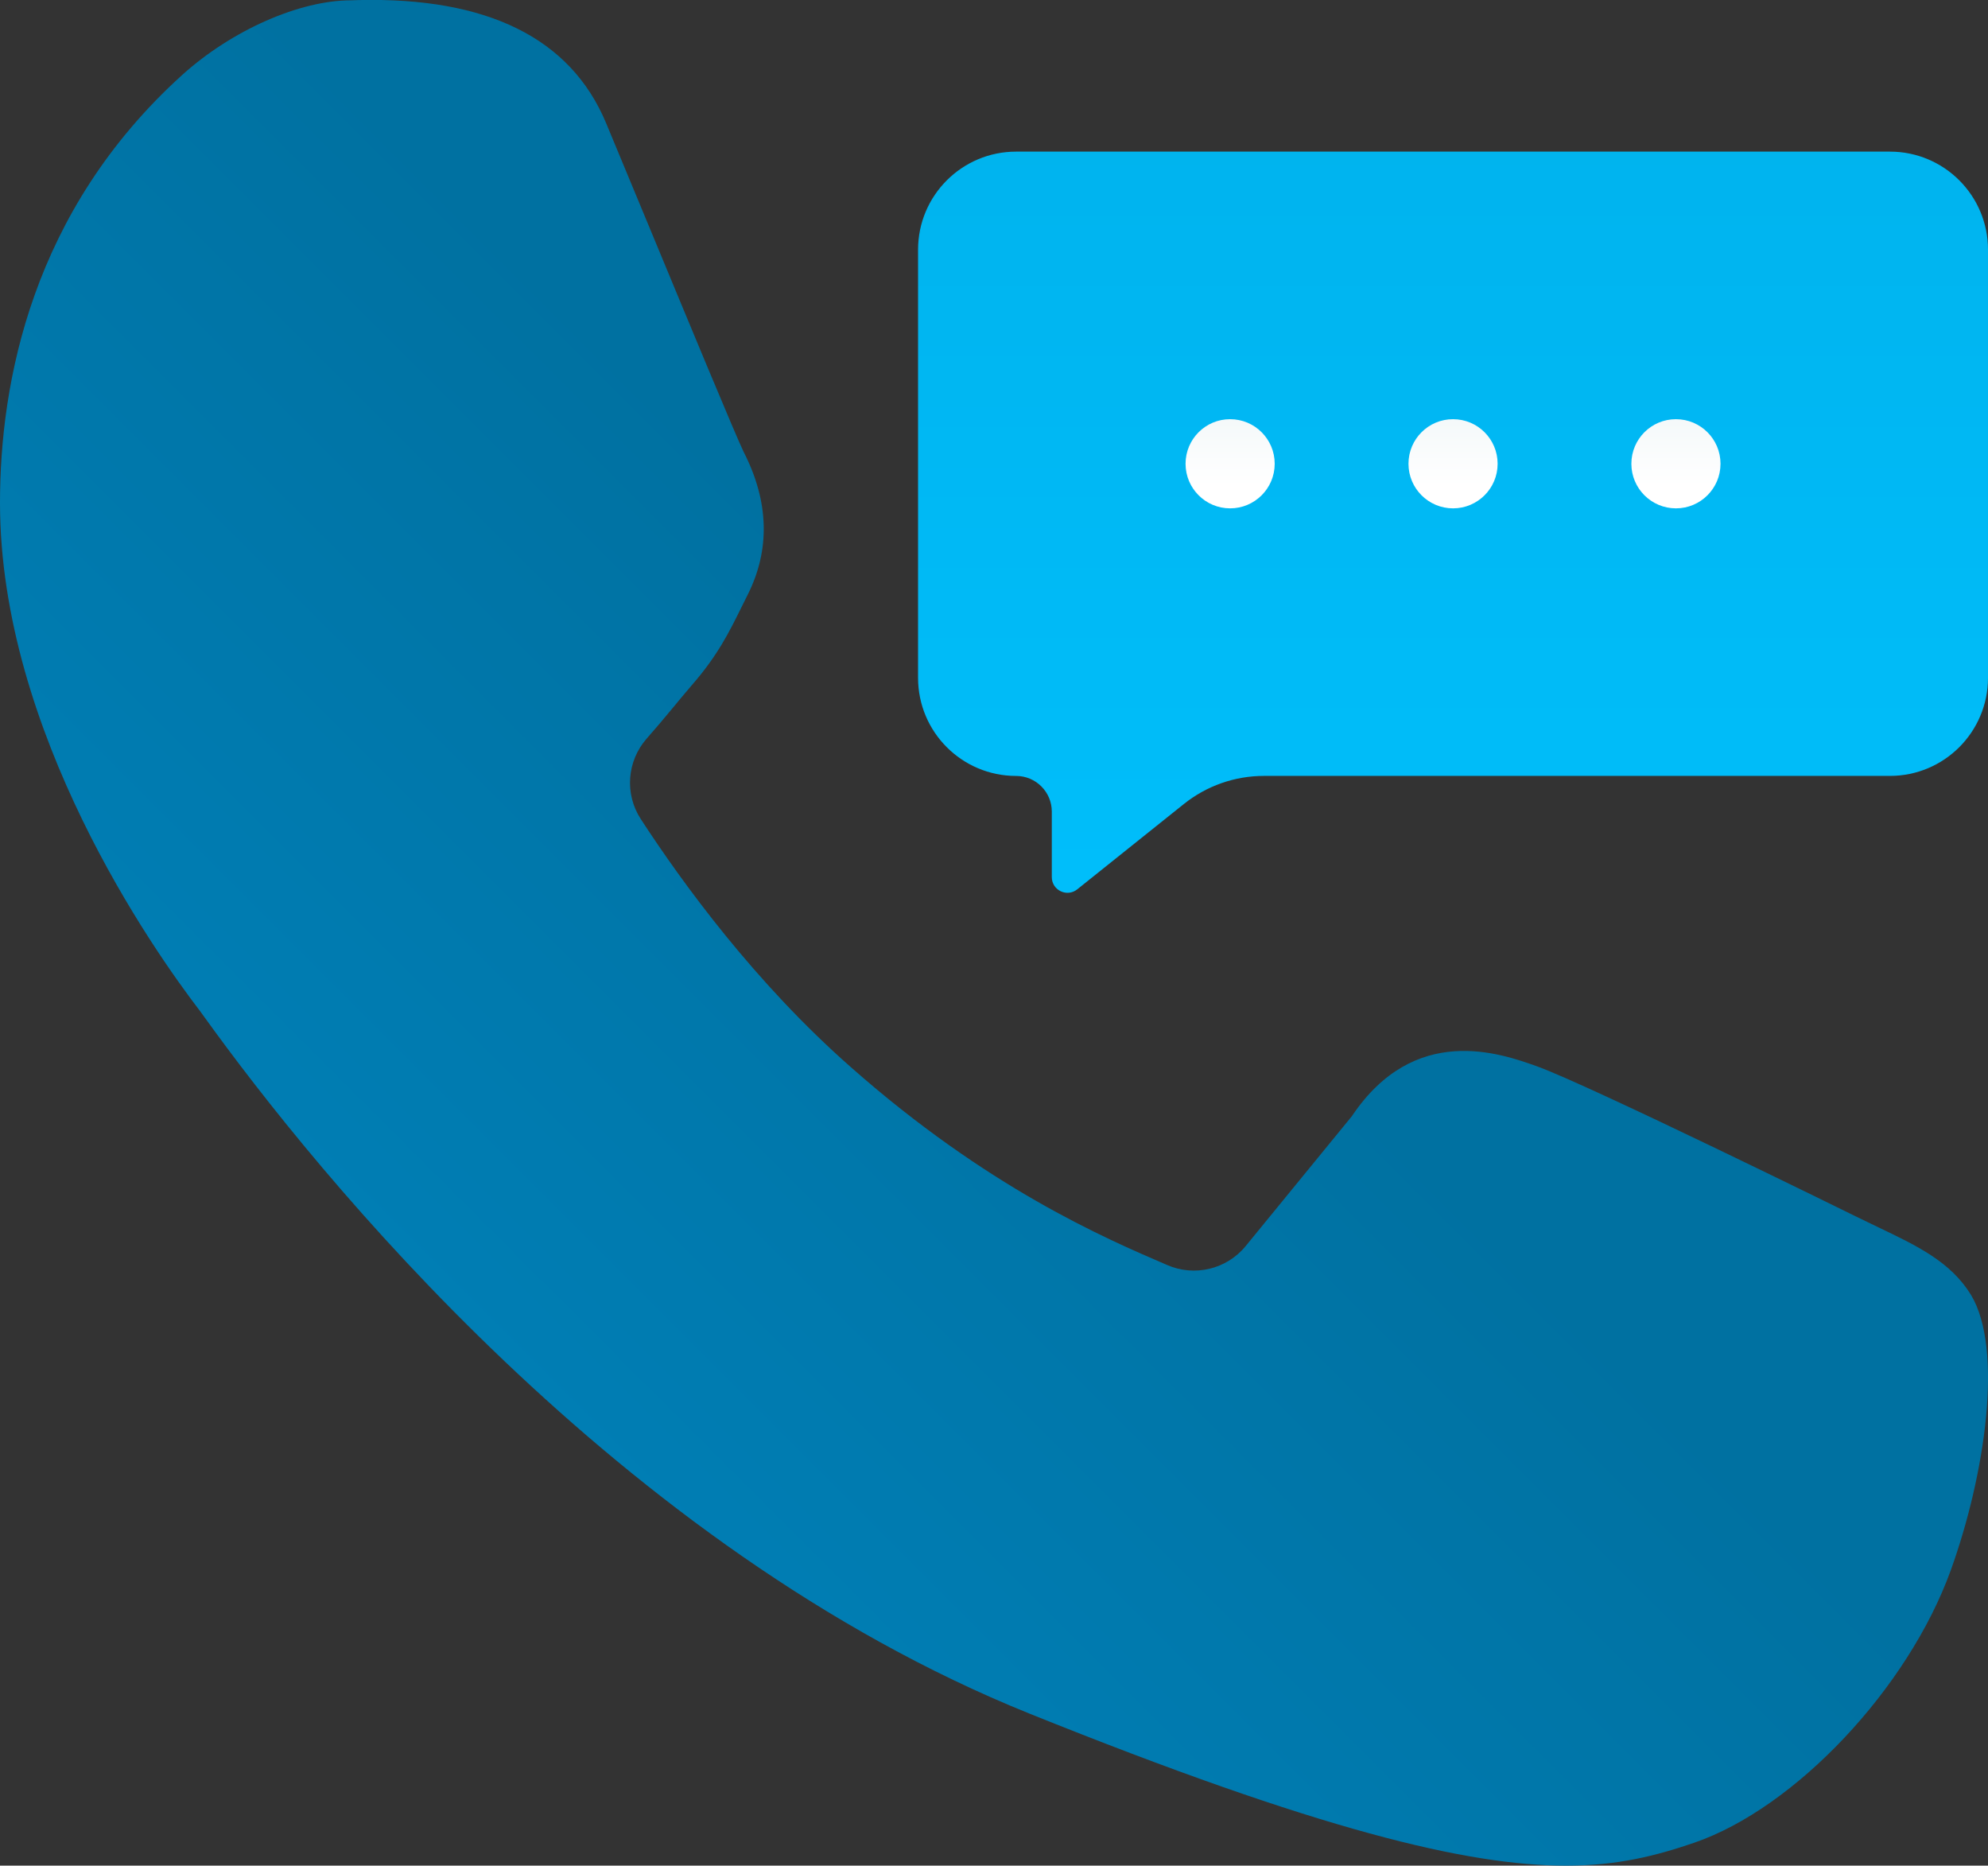
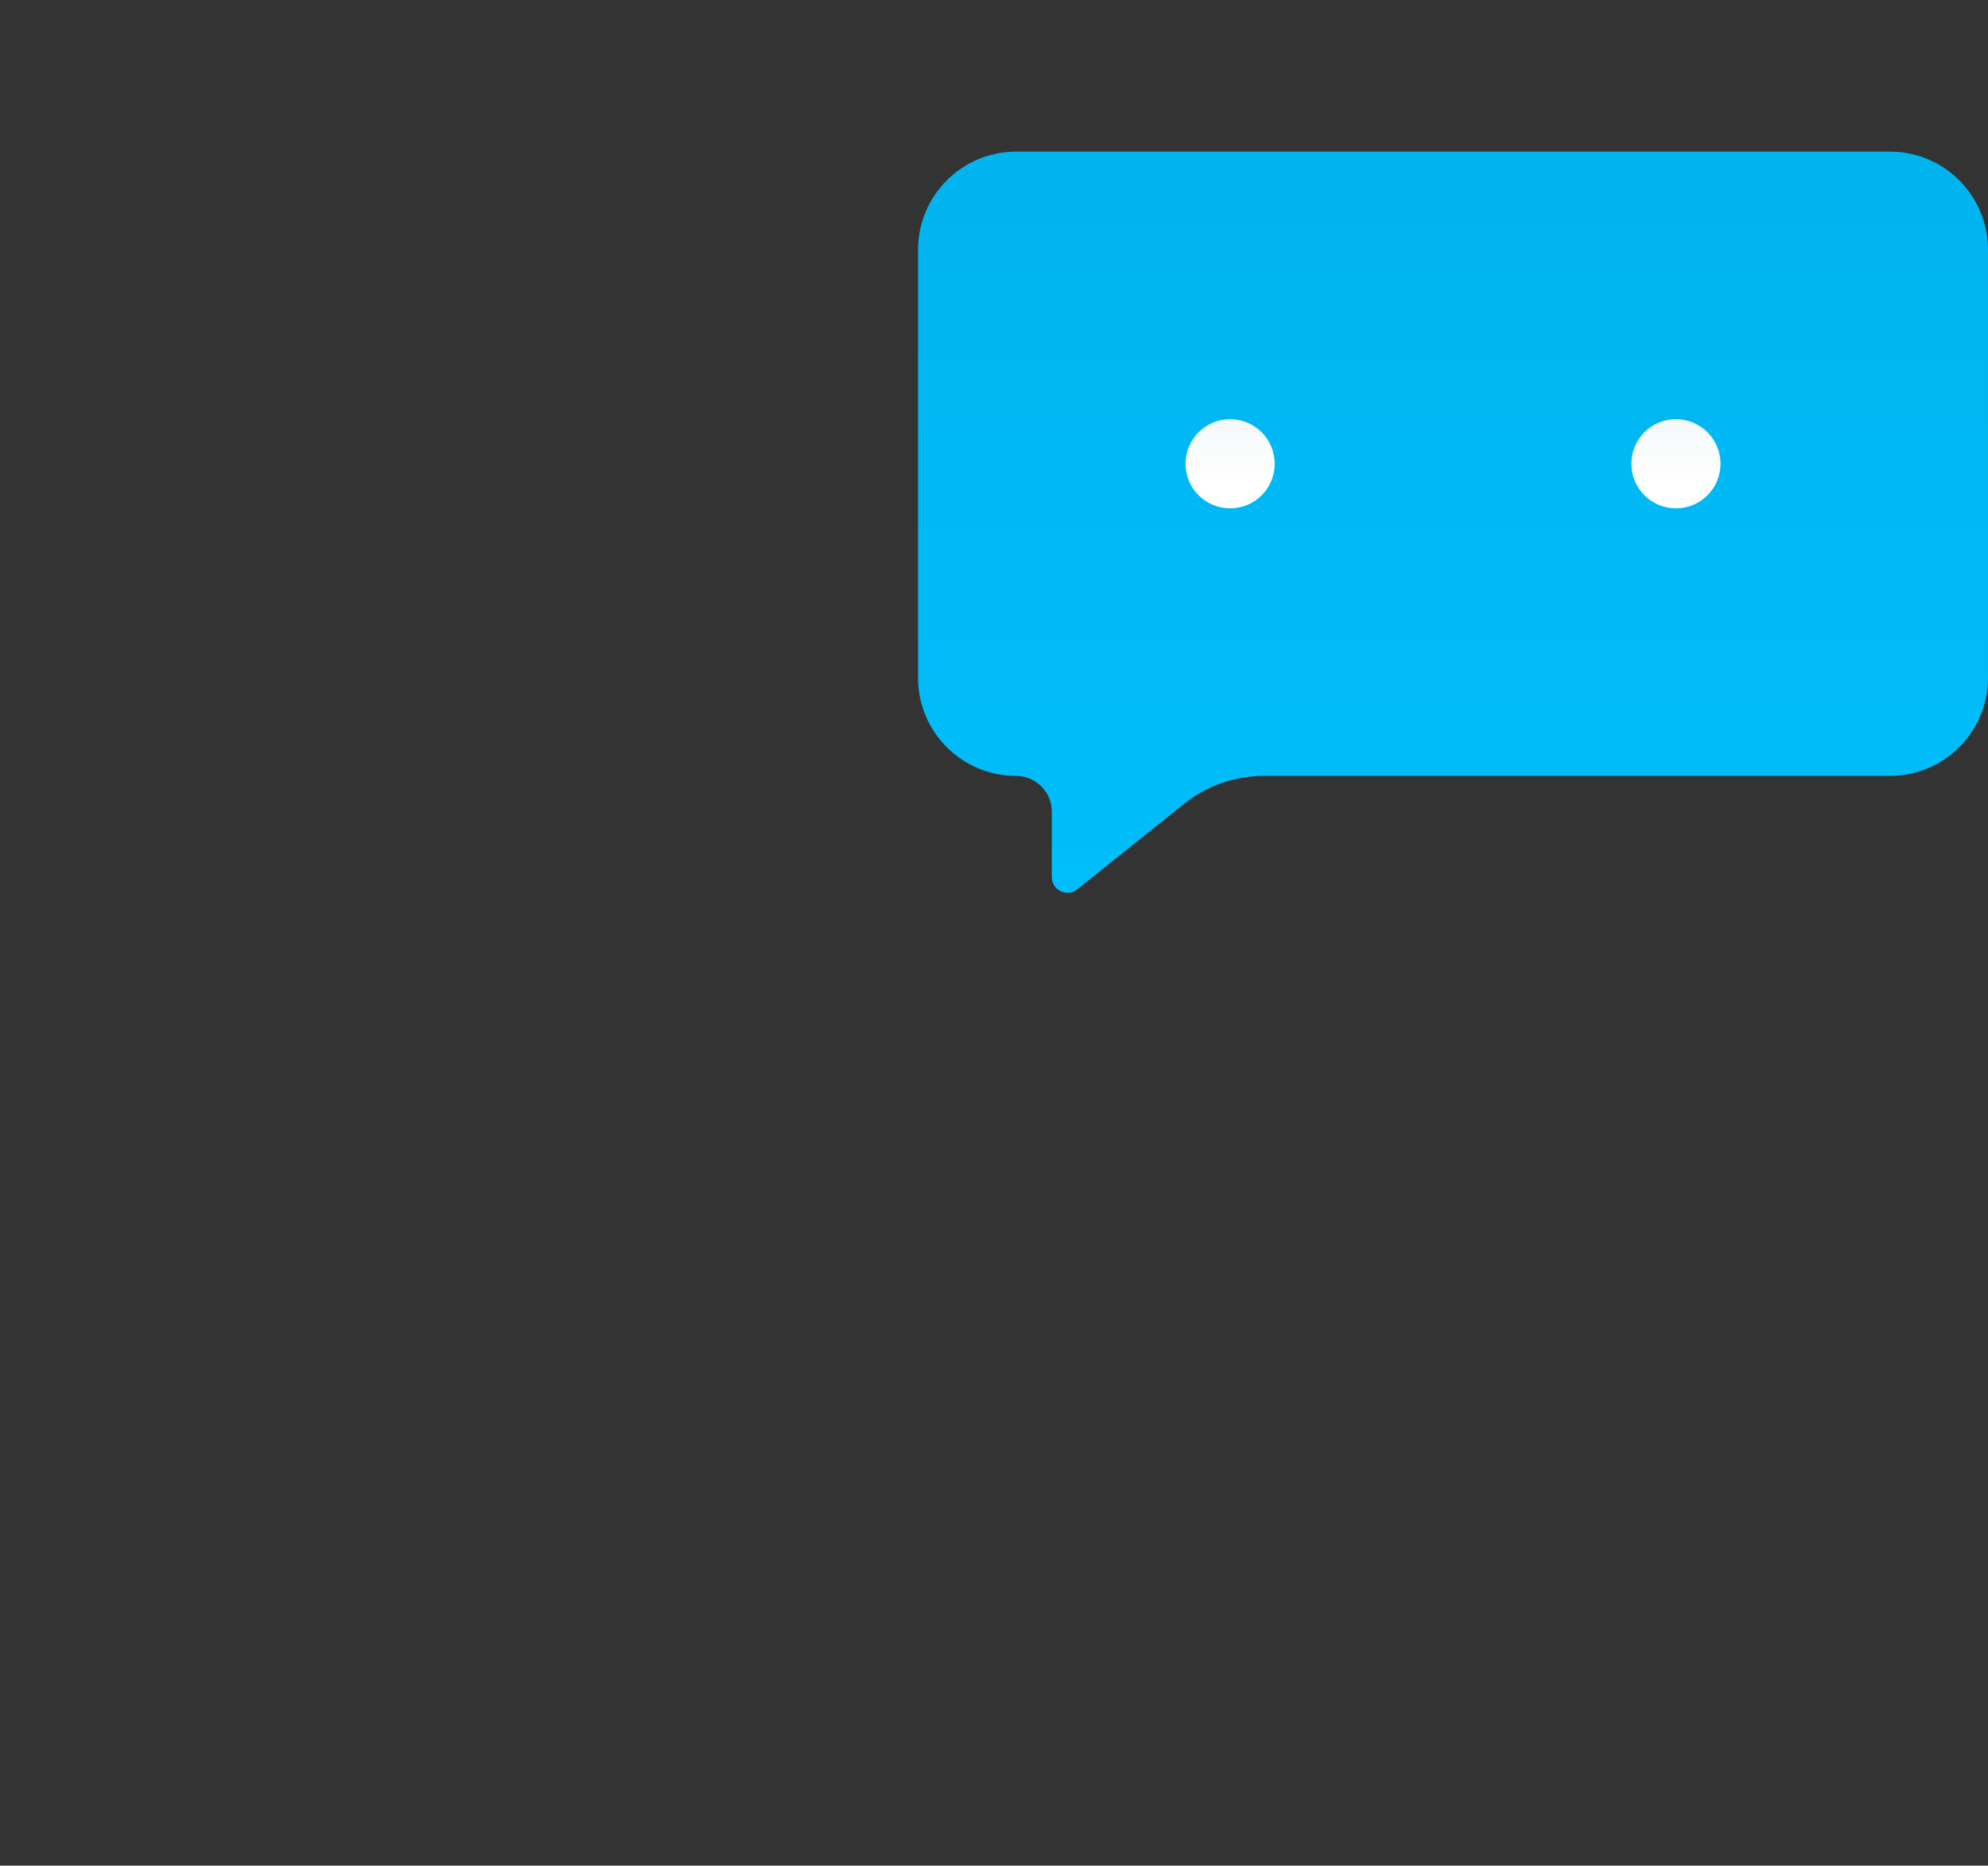
<svg xmlns="http://www.w3.org/2000/svg" version="1.1" id="Livello_1" x="0px" y="0px" width="56.602px" height="53.105px" viewBox="0 0 56.602 53.105" style="enable-background:new 0 0 56.602 53.105;" xml:space="preserve">
  <rect x="0" y="0" width="56.602" height="53.105" fill="#333333" stroke="none" />
  <style type="text/css">
	.st0{fill:url(#SVGID_1_);}
	.st1{fill:url(#SVGID_2_);}
	.st2{fill:url(#SVGID_3_);}
	.st3{fill:url(#SVGID_4_);}
	.st4{fill:url(#SVGID_5_);}
	.st5{fill:url(#SVGID_6_);}
	.st6{fill:url(#SVGID_7_);}
	.st7{fill:url(#SVGID_8_);}
	.st8{fill:url(#SVGID_9_);}
	.st9{fill:url(#SVGID_10_);}
	.st10{fill:url(#SVGID_11_);}
	.st11{fill:url(#SVGID_12_);}
	.st12{fill:url(#SVGID_13_);}
	.st13{fill:url(#SVGID_14_);}
	.st14{fill:url(#SVGID_15_);}
	.st15{fill:#FFFFFF;}
	.st16{fill:url(#SVGID_16_);}
	.st17{fill:url(#SVGID_17_);}
	.st18{fill:url(#SVGID_18_);}
	.st19{fill:url(#SVGID_19_);}
	.st20{fill:url(#SVGID_20_);}
	.st21{fill:url(#SVGID_21_);}
	.st22{fill:url(#SVGID_22_);}
	.st23{fill:url(#SVGID_23_);}
	.st24{fill:url(#SVGID_24_);}
	.st25{fill:url(#SVGID_25_);}
	.st26{fill:url(#SVGID_26_);}
	.st27{fill:url(#SVGID_27_);}
	.st28{fill:url(#SVGID_28_);}
	.st29{fill:url(#SVGID_29_);}
	.st30{fill:url(#SVGID_30_);}
	.st31{fill:url(#SVGID_31_);}
	.st32{fill:url(#SVGID_32_);}
	.st33{fill:url(#SVGID_33_);}
	.st34{fill:url(#SVGID_34_);}
	.st35{fill:url(#SVGID_35_);}
	.st36{fill:url(#SVGID_36_);}
	.st37{fill:url(#SVGID_37_);}
	.st38{fill:url(#SVGID_38_);}
	.st39{fill:url(#SVGID_39_);}
	.st40{fill:url(#SVGID_40_);}
	.st41{fill:url(#SVGID_41_);}
	.st42{fill:url(#SVGID_42_);}
	.st43{fill:url(#SVGID_43_);}
	.st44{fill:url(#SVGID_44_);}
	.st45{fill:url(#SVGID_45_);}
	.st46{fill:url(#SVGID_46_);}
	.st47{fill:url(#SVGID_47_);}
	.st48{fill:url(#SVGID_48_);}
	.st49{fill:url(#SVGID_49_);}
	.st50{fill:url(#SVGID_50_);}
	.st51{fill:url(#SVGID_51_);}
	.st52{fill:url(#SVGID_52_);}
	.st53{fill:url(#SVGID_53_);}
	.st54{fill:url(#SVGID_54_);}
	.st55{fill:url(#SVGID_55_);}
	.st56{fill:url(#SVGID_56_);}
	.st57{fill:url(#SVGID_57_);}
	.st58{fill:url(#SVGID_58_);}
	.st59{fill:url(#SVGID_59_);}
	.st60{fill:url(#SVGID_60_);}
	.st61{fill:url(#SVGID_61_);}
	.st62{fill:url(#SVGID_62_);}
	.st63{fill:url(#SVGID_63_);}
	.st64{fill:url(#SVGID_64_);}
	.st65{fill:url(#SVGID_65_);}
	.st66{fill:url(#SVGID_66_);}
	.st67{fill:url(#SVGID_67_);}
	.st68{fill:url(#SVGID_68_);}
	.st69{fill:#006592;}
	.st70{fill:url(#SVGID_69_);}
	.st71{fill:url(#SVGID_70_);}
	.st72{fill:url(#SVGID_71_);}
	.st73{fill:url(#SVGID_72_);}
	.st74{fill:url(#SVGID_73_);}
	.st75{fill:url(#SVGID_74_);}
	.st76{fill:url(#SVGID_75_);}
	.st77{fill:url(#SVGID_76_);}
	.st78{fill:url(#SVGID_77_);}
	.st79{fill:url(#SVGID_78_);}
	.st80{fill:url(#SVGID_79_);}
	.st81{fill:url(#SVGID_80_);}
	.st82{fill:url(#SVGID_81_);}
	.st83{fill:url(#SVGID_82_);}
	.st84{fill:url(#SVGID_83_);}
	.st85{fill:url(#SVGID_84_);}
	.st86{fill:url(#SVGID_85_);}
	.st87{fill:url(#SVGID_86_);}
	.st88{fill:url(#SVGID_87_);}
	.st89{fill:url(#SVGID_88_);}
	.st90{fill:url(#SVGID_89_);}
	.st91{fill:url(#SVGID_90_);}
	.st92{fill:url(#SVGID_91_);}
	.st93{fill:url(#SVGID_92_);}
	.st94{fill:url(#SVGID_93_);}
	.st95{fill:url(#SVGID_94_);}
	.st96{fill:url(#SVGID_95_);}
	.st97{fill:url(#SVGID_96_);}
	.st98{fill:url(#SVGID_97_);}
	.st99{fill:url(#SVGID_98_);}
	.st100{fill:url(#SVGID_99_);}
	.st101{fill:url(#SVGID_100_);}
	.st102{fill:url(#SVGID_101_);}
	.st103{fill:url(#SVGID_102_);}
	.st104{fill:url(#SVGID_103_);}
	.st105{fill:url(#SVGID_104_);}
	.st106{fill:url(#SVGID_105_);}
	.st107{fill:url(#SVGID_106_);}
	.st108{fill:url(#SVGID_107_);}
	.st109{fill:url(#SVGID_108_);}
	.st110{fill:url(#SVGID_109_);}
	.st111{fill:url(#SVGID_110_);}
	.st112{fill:url(#SVGID_111_);}
	.st113{fill:url(#SVGID_112_);}
	.st114{fill:url(#SVGID_113_);}
	.st115{fill:url(#SVGID_114_);}
	.st116{fill:url(#SVGID_115_);}
	.st117{fill:url(#SVGID_116_);}
	.st118{fill:url(#SVGID_117_);}
	.st119{fill:url(#SVGID_118_);}
	.st120{fill:url(#SVGID_119_);}
	.st121{fill:url(#SVGID_120_);}
	.st122{fill:url(#SVGID_121_);}
	.st123{fill:url(#SVGID_122_);}
	.st124{fill:url(#SVGID_123_);}
	.st125{fill:url(#SVGID_124_);}
	.st126{fill:url(#SVGID_125_);}
	.st127{fill:url(#SVGID_126_);}
	.st128{fill:url(#SVGID_127_);}
	.st129{fill:url(#SVGID_128_);}
	.st130{fill:url(#SVGID_129_);}
	.st131{fill:url(#SVGID_130_);}
	.st132{fill:url(#SVGID_131_);}
	.st133{fill:url(#SVGID_132_);}
	.st134{fill:url(#SVGID_133_);}
	.st135{fill:url(#SVGID_134_);}
	.st136{fill:url(#SVGID_135_);}
	.st137{fill:url(#SVGID_136_);}
	.st138{fill:url(#SVGID_137_);}
	.st139{fill:url(#SVGID_138_);}
	.st140{fill:url(#SVGID_139_);}
	.st141{fill:url(#SVGID_140_);}
</style>
  <g>
    <g>
      <linearGradient id="SVGID_1_" gradientUnits="userSpaceOnUse" x1="-7.52" y1="18.569" x2="38.184" y2="64.273" gradientTransform="matrix(1 0 0 -1 0 80.73)">
        <stop offset="0" style="stop-color:#0090CF" />
        <stop offset="0.846" style="stop-color:#0071A1" />
      </linearGradient>
-       <path class="st0" d="M56.118,36.859c-0.577-0.939-1.529-1.394-2.632-1.921l-0.668-0.323    c-0.072-0.036-7.566-3.725-9.056-4.262c-1.043-0.373-3.487-1.242-5.271,1.418    l-3.024,3.698c-0.542,0.663-1.461,0.882-2.244,0.536l0,0    c-1.787-0.768-5.113-2.196-9.012-5.641c-2.706-2.384-4.769-5.208-5.967-7.05    c-0.465-0.715-0.395-1.648,0.168-2.29c0.242-0.276,0.479-0.554,0.675-0.792    c0.213-0.257,0.425-0.514,0.624-0.745c0.722-0.83,1.05-1.494,1.397-2.197    l0.178-0.357c0.648-1.286,0.609-2.656-0.11-4.063    c-0.214-0.433-1.667-3.94-2.629-6.26c-0.501-1.209-0.968-2.336-1.297-3.122    c-1.013-2.404-3.376-3.57-7.039-3.486L9.994,0.009    c-1.466,0-3.396,0.852-4.805,2.123C0.9,6.012,0,10.898,0,14.314    c0,6.529,4.363,12.728,5.689,14.457l0.138,0.19    C8.986,33.346,17.597,44.053,29.298,48.772c8.271,3.33,12.491,4.333,15.288,4.333    c1.483,0,2.566-0.282,3.64-0.648c2.887-0.988,6.101-4.397,7.317-7.762    l0.001-0.003C56.528,41.957,57.043,38.394,56.118,36.859z" />
      <g>
        <linearGradient id="SVGID_2_" gradientUnits="userSpaceOnUse" x1="41.371" y1="47.29" x2="41.371" y2="135.635" gradientTransform="matrix(1 0 0 -1 0 80.73)">
          <stop offset="0.003" style="stop-color:#00C2FF" />
          <stop offset="1" style="stop-color:#0096CC" />
        </linearGradient>
        <path class="st1" d="M53.811,4.316H28.931c-1.542,0-2.792,1.25-2.792,2.792v12.187     c0,1.542,1.25,2.792,2.792,2.792l0,0c0.561,0,1.016,0.455,1.016,1.016v1.864     c0,0.374,0.432,0.582,0.724,0.348l3.036-2.429     c0.647-0.518,1.451-0.8,2.28-0.8h17.823c1.542,0,2.792-1.25,2.792-2.792     V7.107C56.602,5.566,55.353,4.316,53.811,4.316z" />
        <g>
          <linearGradient id="SVGID_3_" gradientUnits="userSpaceOnUse" x1="-1433.421" y1="66.908" x2="-1433.421" y2="84.231" gradientTransform="matrix(-1 0 0 -1 -1385.703 80.73)">
            <stop offset="0" style="stop-color:#FFFFFF" />
            <stop offset="0.516" style="stop-color:#CCE2E6" />
            <stop offset="1" style="stop-color:#8FA1BB" />
          </linearGradient>
          <path class="st2" d="M46.448,13.201c0,0.701,0.568,1.269,1.269,1.269      c0.701,0,1.269-0.568,1.269-1.269c0-0.701-0.568-1.269-1.269-1.269      C47.016,11.931,46.448,12.5,46.448,13.201z" />
          <linearGradient id="SVGID_4_" gradientUnits="userSpaceOnUse" x1="-1427.074" y1="66.908" x2="-1427.074" y2="84.231" gradientTransform="matrix(-1 0 0 -1 -1385.703 80.73)">
            <stop offset="0" style="stop-color:#FFFFFF" />
            <stop offset="0.516" style="stop-color:#CCE2E6" />
            <stop offset="1" style="stop-color:#8FA1BB" />
          </linearGradient>
-           <path class="st3" d="M40.102,13.201c0,0.701,0.568,1.269,1.269,1.269      c0.701,0,1.269-0.568,1.269-1.269c0-0.701-0.568-1.269-1.269-1.269      C40.67,11.931,40.102,12.5,40.102,13.201z" />
          <linearGradient id="SVGID_5_" gradientUnits="userSpaceOnUse" x1="-1420.728" y1="66.908" x2="-1420.728" y2="84.231" gradientTransform="matrix(-1 0 0 -1 -1385.703 80.73)">
            <stop offset="0" style="stop-color:#FFFFFF" />
            <stop offset="0.516" style="stop-color:#CCE2E6" />
            <stop offset="1" style="stop-color:#8FA1BB" />
          </linearGradient>
          <path class="st4" d="M33.755,13.201c0,0.701,0.568,1.269,1.269,1.269      c0.701,0,1.269-0.568,1.269-1.269c0-0.701-0.568-1.269-1.269-1.269      C34.323,11.931,33.755,12.5,33.755,13.201z" />
        </g>
      </g>
    </g>
  </g>
</svg>